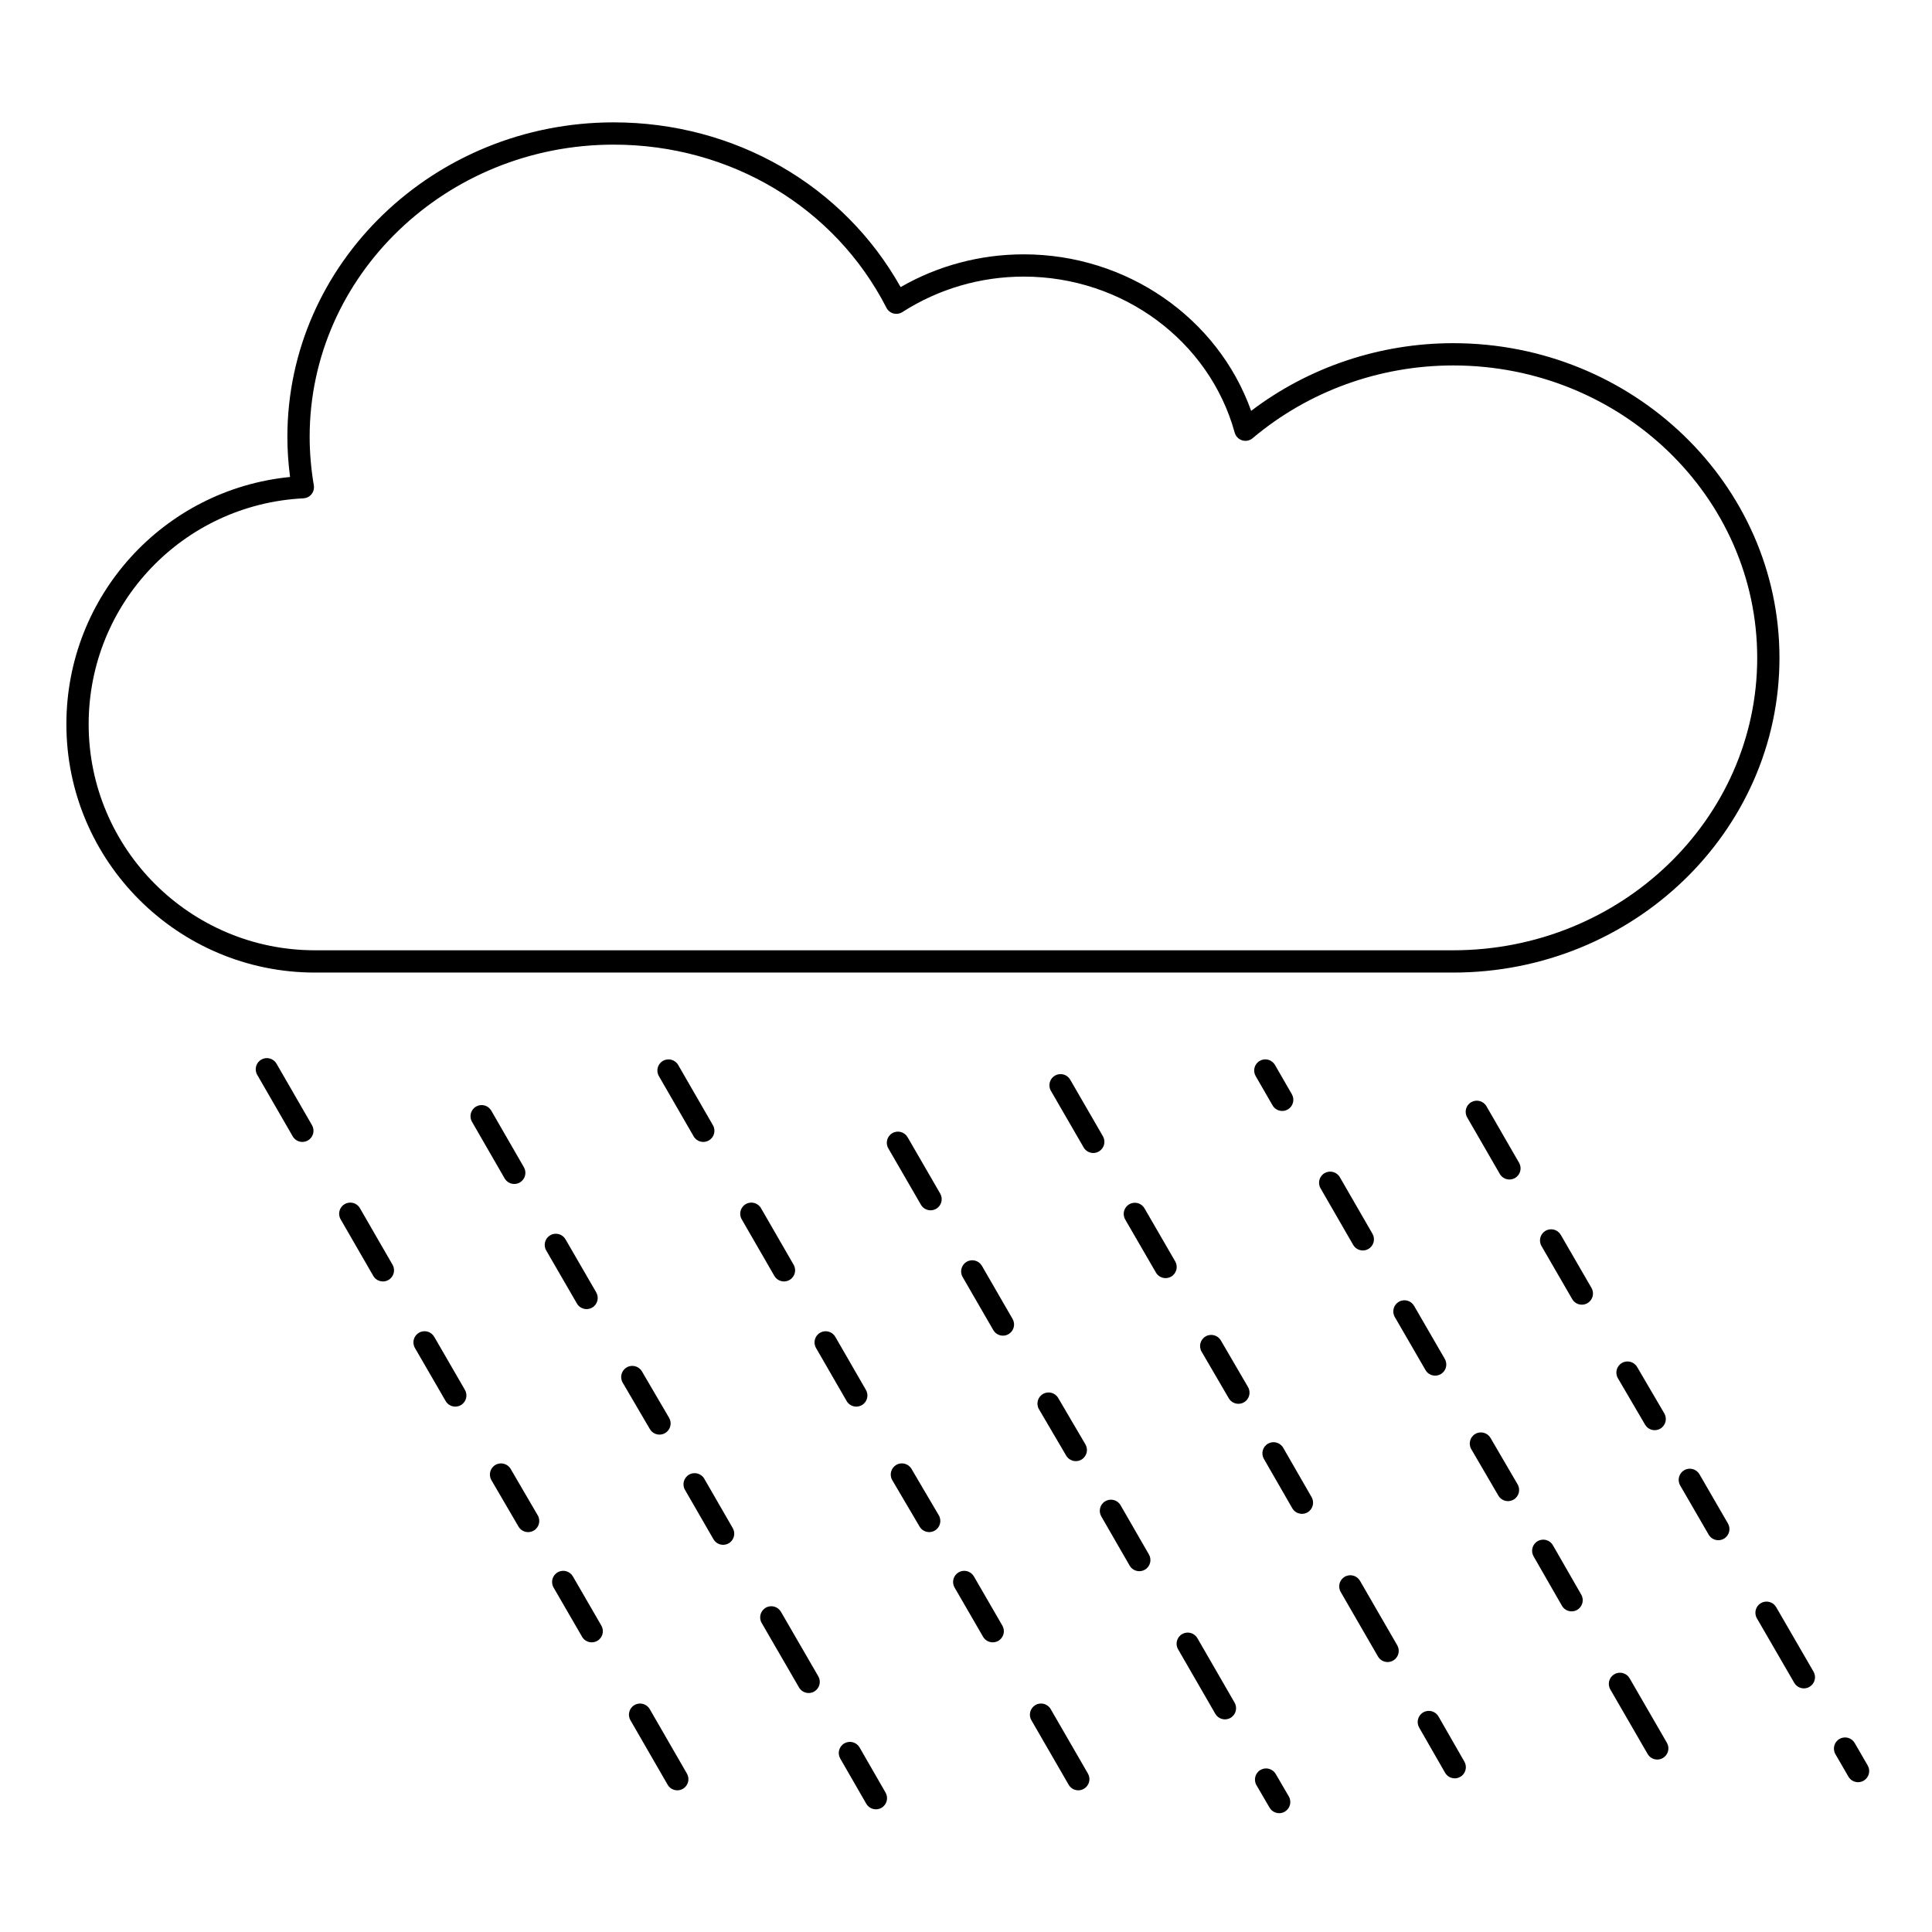
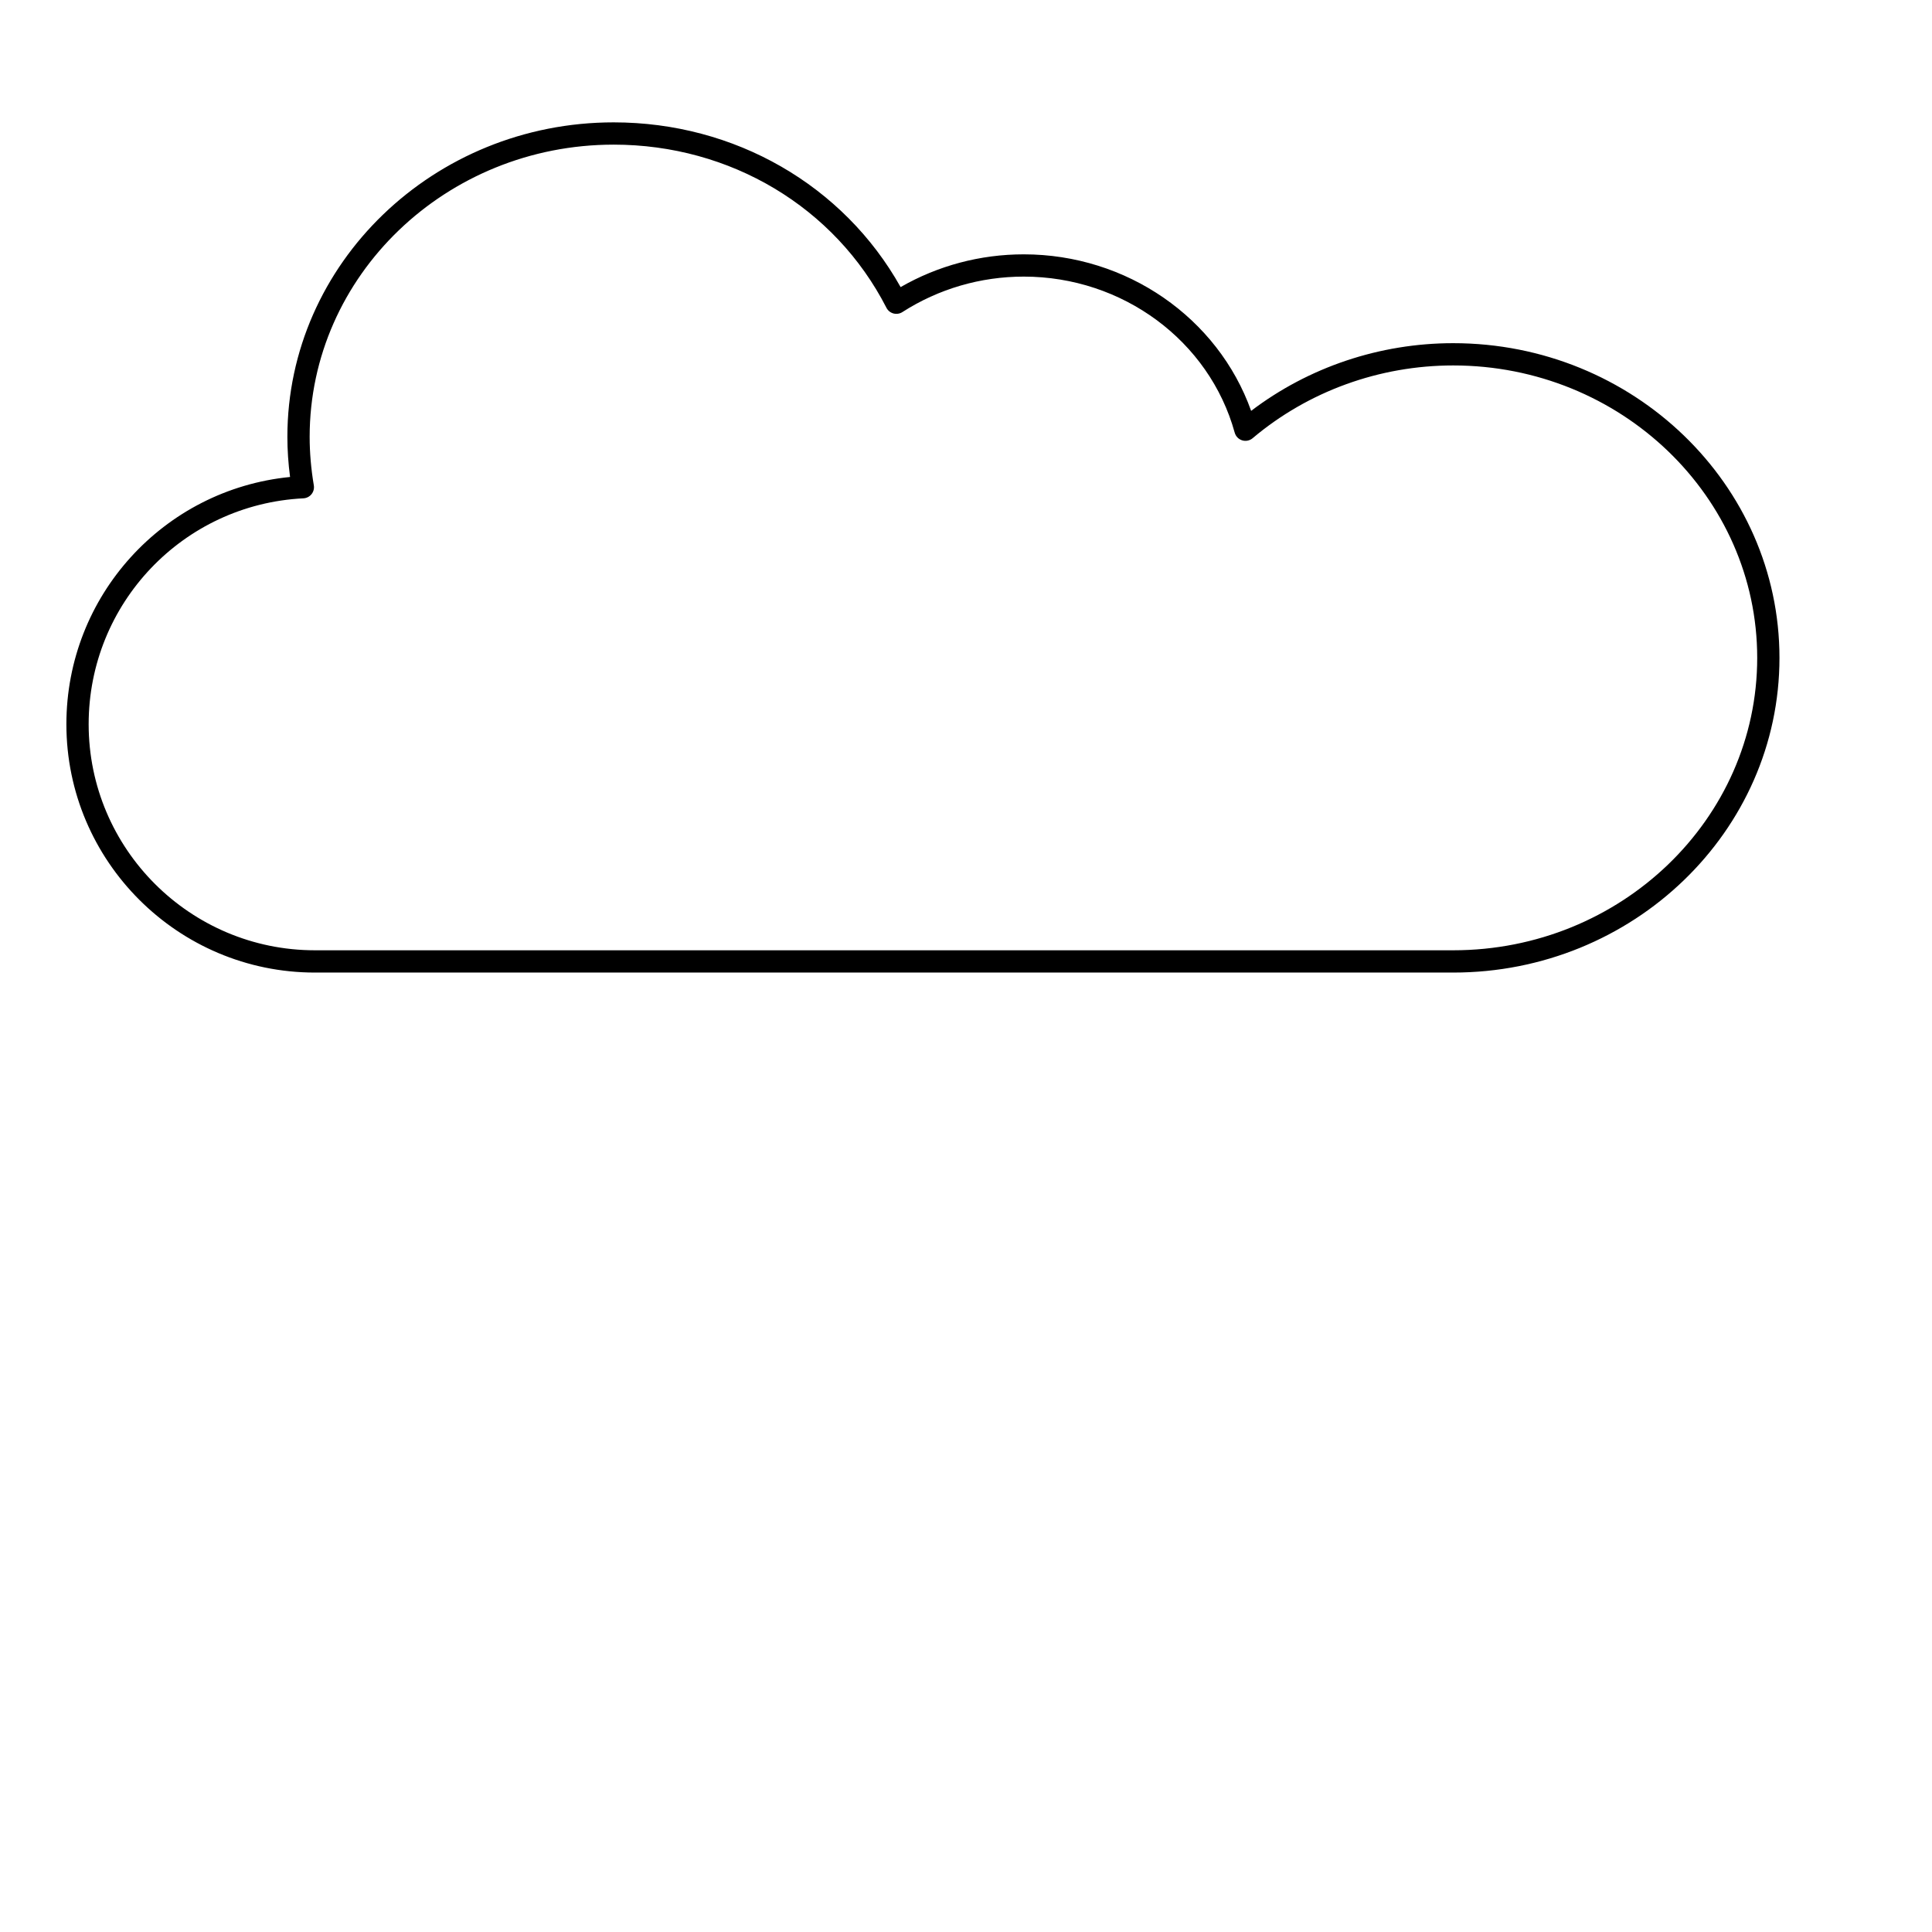
<svg xmlns="http://www.w3.org/2000/svg" fill="#000000" width="800px" height="800px" version="1.1" viewBox="144 144 512 512">
  <g>
    <path d="m529.12 401.74h-301.66c-36.32 0-65.867-29.523-65.867-65.816 0-34.027 25.781-62.207 59.277-65.52-0.473-3.606-0.711-7.168-0.711-10.629 0-45.957 38.789-83.348 86.465-83.348 32.066 0 60.91 16.645 76.047 43.656 9.891-5.688 21.109-8.68 32.637-8.68 27.312 0 51.469 16.848 60.258 41.48 15.25-11.594 34.098-17.938 53.551-17.938 47.676 0 86.461 37.41 86.461 83.395 0.004 45.984-38.785 83.398-86.457 83.398zm-222.5-219.41c-44.422 0-80.559 34.742-80.559 77.445 0 4.156 0.371 8.48 1.105 12.848 0.141 0.832-0.082 1.684-0.609 2.34s-1.312 1.055-2.152 1.098c-31.914 1.602-56.91 27.895-56.91 59.863 0 33.035 26.898 59.91 59.965 59.91h301.66c44.422 0 80.559-34.766 80.559-77.496 0-42.727-36.137-77.492-80.559-77.492-19.543 0-38.422 6.848-53.16 19.285-0.77 0.648-1.82 0.863-2.777 0.562-0.961-0.297-1.703-1.062-1.973-2.035-6.719-24.348-29.707-41.355-55.898-41.355-11.465 0-22.59 3.25-32.172 9.402-0.699 0.449-1.559 0.582-2.363 0.367-0.805-0.219-1.48-0.762-1.859-1.504-13.66-26.672-41.363-43.238-72.293-43.238z" />
-     <path d="m483 624.51c-1.016 0-2.004-0.527-2.555-1.465l-3.469-5.953c-0.82-1.41-0.344-3.215 1.062-4.039 1.41-0.824 3.215-0.344 4.039 1.062l3.469 5.953c0.82 1.41 0.344 3.215-1.062 4.039-0.469 0.27-0.98 0.402-1.484 0.402zm-106.87-1.027c-1.02 0-2.016-0.531-2.562-1.48l-6.891-11.965c-0.812-1.414-0.328-3.219 1.086-4.031 1.414-0.812 3.215-0.328 4.031 1.086l6.891 11.965c0.812 1.414 0.328 3.219-1.086 4.031-0.461 0.27-0.969 0.395-1.469 0.395zm-52.637-5.031c-1.02 0-2.012-0.531-2.559-1.477l-9.863-17.094c-0.816-1.41-0.332-3.219 1.082-4.031 1.414-0.816 3.219-0.328 4.031 1.082l9.863 17.094c0.816 1.41 0.332 3.219-1.082 4.031-0.465 0.266-0.973 0.395-1.473 0.395zm106.27 0c-1.02 0-2.012-0.531-2.559-1.477l-9.875-17.094c-0.816-1.41-0.332-3.219 1.082-4.035 1.41-0.816 3.219-0.332 4.031 1.078l9.875 17.094c0.816 1.41 0.332 3.219-1.078 4.035-0.469 0.27-0.977 0.398-1.477 0.398zm38.863-18.805c-1.02 0-2.012-0.531-2.559-1.477l-9.863-17.094c-0.816-1.41-0.332-3.219 1.082-4.031 1.41-0.812 3.219-0.332 4.031 1.082l9.863 17.094c0.816 1.41 0.332 3.219-1.082 4.031-0.465 0.27-0.973 0.395-1.473 0.395zm-110.32-6.981c-1.02 0-2.012-0.527-2.559-1.473l-9.898-17.094c-0.816-1.41-0.336-3.215 1.074-4.035 1.41-0.816 3.215-0.336 4.035 1.078l9.898 17.094c0.816 1.41 0.336 3.215-1.074 4.035-0.465 0.266-0.973 0.395-1.477 0.395zm-57.492-13.43c-1.02 0-2.012-0.527-2.559-1.473l-7.551-13.047c-0.816-1.41-0.336-3.219 1.078-4.035 1.41-0.816 3.219-0.336 4.035 1.078l7.551 13.047c0.816 1.41 0.336 3.219-1.078 4.035-0.465 0.266-0.977 0.395-1.477 0.395zm106.27 0c-1.02 0-2.012-0.527-2.559-1.473l-7.551-13.047c-0.816-1.41-0.336-3.219 1.078-4.035 1.41-0.816 3.219-0.336 4.035 1.078l7.551 13.047c0.816 1.41 0.336 3.219-1.078 4.035-0.465 0.266-0.977 0.395-1.477 0.395zm38.84-18.855c-1.02 0-2.016-0.531-2.559-1.48l-7.516-13.047c-0.812-1.414-0.328-3.219 1.086-4.031 1.414-0.812 3.219-0.328 4.031 1.086l7.516 13.047c0.812 1.414 0.328 3.219-1.086 4.031-0.465 0.266-0.973 0.395-1.473 0.395zm-110.29-6.988c-1.02 0-2.012-0.531-2.559-1.477l-7.551-13.09c-0.816-1.414-0.328-3.219 1.082-4.031 1.41-0.816 3.219-0.328 4.031 1.082l7.551 13.09c0.816 1.414 0.328 3.219-1.082 4.031-0.465 0.266-0.973 0.395-1.473 0.395zm-51.676-3.367c-1.016 0-2.004-0.523-2.551-1.465l-7.18-12.305c-0.82-1.41-0.348-3.215 1.062-4.039 1.41-0.82 3.215-0.348 4.039 1.062l7.18 12.305c0.82 1.41 0.348 3.215-1.062 4.039-0.473 0.27-0.984 0.402-1.488 0.402zm106.29-0.004c-1.012 0-1.996-0.52-2.547-1.457l-7.238-12.305c-0.828-1.406-0.359-3.215 1.047-4.043s3.215-0.355 4.043 1.047l7.238 12.305c0.828 1.406 0.355 3.215-1.047 4.043-0.473 0.281-0.984 0.41-1.496 0.41zm38.855-18.805c-1.012 0-2-0.523-2.551-1.457l-7.215-12.301c-0.824-1.406-0.352-3.215 1.055-4.039s3.215-0.352 4.039 1.055l7.215 12.301c0.824 1.406 0.352 3.215-1.055 4.039-0.469 0.273-0.98 0.402-1.488 0.402zm-110.33-7.031c-1.016 0-2-0.523-2.551-1.461l-7.203-12.309c-0.824-1.406-0.352-3.215 1.059-4.039 1.406-0.828 3.215-0.348 4.039 1.055l7.203 12.309c0.824 1.406 0.352 3.215-1.059 4.039-0.469 0.277-0.98 0.406-1.488 0.406zm-54.117-7.418c-1.02 0-2.012-0.527-2.559-1.477l-8.141-14.07c-0.816-1.41-0.336-3.219 1.078-4.035 1.41-0.816 3.219-0.336 4.035 1.078l8.141 14.07c0.816 1.41 0.336 3.219-1.078 4.035-0.465 0.27-0.973 0.398-1.477 0.398zm106.27 0c-1.02 0-2.012-0.531-2.559-1.477l-8.117-14.07c-0.816-1.414-0.328-3.219 1.082-4.031 1.414-0.816 3.215-0.328 4.031 1.082l8.117 14.07c0.816 1.414 0.328 3.219-1.082 4.031-0.465 0.266-0.973 0.395-1.473 0.395zm38.863-18.805c-1.02 0-2.012-0.531-2.559-1.477l-8.129-14.07c-0.816-1.41-0.332-3.219 1.078-4.035 1.414-0.816 3.219-0.332 4.035 1.078l8.129 14.07c0.816 1.41 0.332 3.219-1.078 4.035-0.465 0.27-0.973 0.398-1.477 0.398zm-110.34-7.039c-1.02 0-2.012-0.527-2.559-1.473l-8.141-14.066c-0.816-1.41-0.336-3.219 1.078-4.035 1.41-0.816 3.219-0.336 4.035 1.078l8.141 14.066c0.816 1.41 0.336 3.219-1.078 4.035-0.465 0.266-0.973 0.395-1.477 0.395zm52.316-7.328c-1.02 0-2.012-0.531-2.559-1.477l-8.648-14.992c-0.816-1.41-0.332-3.219 1.082-4.031 1.414-0.816 3.219-0.332 4.031 1.082l8.648 14.992c0.816 1.41 0.332 3.219-1.082 4.031-0.465 0.266-0.973 0.395-1.473 0.395zm-106.29 0c-1.02 0-2.012-0.531-2.559-1.477l-8.648-14.992c-0.816-1.41-0.332-3.219 1.082-4.031 1.414-0.816 3.219-0.332 4.031 1.082l8.648 14.992c0.816 1.41 0.332 3.219-1.082 4.031-0.465 0.266-0.973 0.395-1.473 0.395zm145.14-18.852c-1.02 0-2.012-0.527-2.559-1.473l-8.648-14.945c-0.816-1.41-0.336-3.219 1.074-4.035 1.41-0.816 3.215-0.336 4.035 1.078l8.648 14.945c0.816 1.41 0.336 3.219-1.074 4.035-0.465 0.266-0.973 0.395-1.477 0.395zm-110.33-6.981c-1.02 0-2.012-0.531-2.559-1.48l-8.648-15c-0.816-1.41-0.328-3.219 1.082-4.031 1.414-0.816 3.215-0.328 4.031 1.082l8.648 15c0.816 1.41 0.328 3.219-1.082 4.031-0.465 0.27-0.969 0.398-1.473 0.398zm50.094-11.141c-1.02 0-2.012-0.531-2.559-1.477l-9.215-15.973c-0.816-1.41-0.332-3.219 1.082-4.031 1.41-0.816 3.219-0.328 4.031 1.082l9.215 15.973c0.816 1.41 0.332 3.219-1.082 4.031-0.465 0.266-0.973 0.395-1.473 0.395zm-106.25 0c-1.02 0-2.012-0.531-2.559-1.477l-9.41-16.309c-0.816-1.414-0.332-3.219 1.082-4.035 1.41-0.812 3.219-0.328 4.031 1.082l9.41 16.309c0.816 1.414 0.332 3.219-1.082 4.035-0.465 0.266-0.973 0.395-1.473 0.395z" />
-     <path d="m636.41 616.3c-1.02 0-2.012-0.527-2.559-1.473l-3.445-5.953c-0.816-1.41-0.336-3.219 1.074-4.035 1.414-0.82 3.219-0.336 4.035 1.074l3.445 5.953c0.816 1.41 0.336 3.219-1.074 4.035-0.465 0.27-0.973 0.398-1.477 0.398zm-106.89-1.023c-1.023 0-2.016-0.531-2.562-1.484l-6.867-11.969c-0.812-1.414-0.324-3.219 1.09-4.031 1.414-0.816 3.219-0.324 4.031 1.09l6.867 11.969c0.812 1.414 0.324 3.219-1.09 4.031-0.465 0.266-0.973 0.395-1.469 0.395zm53.676-4.981c-1.02 0-2.012-0.531-2.559-1.477l-9.887-17.102c-0.816-1.41-0.332-3.219 1.078-4.035 1.41-0.816 3.219-0.332 4.035 1.078l9.887 17.102c0.816 1.41 0.332 3.219-1.078 4.035-0.465 0.27-0.973 0.398-1.477 0.398zm38.855-18.859c-1.02 0-2.012-0.527-2.559-1.473l-9.898-17.094c-0.816-1.41-0.336-3.215 1.074-4.035 1.41-0.816 3.219-0.336 4.035 1.074l9.898 17.094c0.816 1.41 0.336 3.215-1.074 4.035-0.465 0.27-0.977 0.398-1.477 0.398zm-110.32-6.981c-1.02 0-2.012-0.531-2.559-1.477l-9.875-17.094c-0.816-1.414-0.332-3.219 1.078-4.035 1.414-0.816 3.219-0.332 4.035 1.078l9.875 17.094c0.816 1.41 0.332 3.219-1.078 4.035-0.469 0.273-0.977 0.398-1.477 0.398zm48.762-13.43c-1.023 0-2.016-0.531-2.562-1.484l-7.516-13.094c-0.812-1.414-0.324-3.219 1.09-4.031 1.414-0.816 3.219-0.324 4.031 1.09l7.516 13.094c0.812 1.414 0.324 3.219-1.09 4.031-0.465 0.27-0.969 0.395-1.469 0.395zm38.879-18.855c-1.02 0-2.012-0.527-2.559-1.473l-7.551-13.043c-0.816-1.41-0.336-3.219 1.078-4.035 1.41-0.816 3.219-0.336 4.035 1.078l7.551 13.043c0.816 1.41 0.336 3.219-1.078 4.035-0.465 0.266-0.977 0.395-1.477 0.395zm-110.34-6.988c-1.02 0-2.016-0.531-2.562-1.48l-7.527-13.082c-0.812-1.414-0.328-3.219 1.086-4.031 1.41-0.812 3.219-0.328 4.031 1.086l7.527 13.082c0.812 1.414 0.328 3.219-1.086 4.031-0.465 0.27-0.969 0.395-1.469 0.395zm54.602-3.367c-1.016 0-2.004-0.523-2.551-1.465l-7.18-12.305c-0.82-1.41-0.348-3.215 1.062-4.039 1.406-0.824 3.215-0.348 4.039 1.062l7.18 12.305c0.82 1.41 0.348 3.215-1.062 4.039-0.469 0.27-0.98 0.402-1.488 0.402zm38.879-18.805c-1.012 0-2-0.523-2.551-1.461l-7.203-12.305c-0.824-1.406-0.352-3.215 1.055-4.039 1.406-0.824 3.215-0.352 4.039 1.055l7.203 12.305c0.824 1.406 0.352 3.215-1.055 4.039-0.469 0.273-0.984 0.406-1.488 0.406zm-110.32-6.988c-1.016 0-2.004-0.523-2.555-1.465l-7.203-12.355c-0.82-1.406-0.344-3.215 1.062-4.039 1.406-0.82 3.215-0.344 4.039 1.062l7.203 12.355c0.82 1.406 0.344 3.215-1.062 4.039-0.469 0.273-0.98 0.402-1.484 0.402zm52.141-7.465c-1.02 0-2.012-0.527-2.559-1.473l-8.141-14.066c-0.816-1.41-0.336-3.219 1.078-4.035 1.414-0.816 3.219-0.336 4.035 1.078l8.141 14.066c0.816 1.41 0.336 3.219-1.078 4.035-0.469 0.266-0.977 0.395-1.477 0.395zm38.875-18.805c-1.02 0-2.012-0.527-2.559-1.477l-8.141-14.07c-0.816-1.41-0.336-3.215 1.078-4.035 1.41-0.816 3.219-0.336 4.035 1.078l8.141 14.07c0.816 1.41 0.336 3.215-1.078 4.035-0.465 0.27-0.973 0.398-1.477 0.398zm-110.32-7.039c-1.02 0-2.012-0.527-2.559-1.473l-8.141-14.066c-0.816-1.41-0.336-3.219 1.078-4.035 1.41-0.816 3.219-0.336 4.035 1.078l8.141 14.066c0.816 1.41 0.336 3.219-1.078 4.035-0.465 0.266-0.973 0.395-1.477 0.395zm52.277-7.328c-1.02 0-2.012-0.531-2.559-1.477l-8.648-14.992c-0.816-1.41-0.332-3.219 1.082-4.031 1.41-0.812 3.219-0.328 4.031 1.082l8.648 14.992c0.816 1.41 0.332 3.219-1.082 4.031-0.465 0.266-0.969 0.395-1.473 0.395zm38.855-18.805c-1.02 0-2.012-0.531-2.559-1.477l-8.648-14.988c-0.816-1.41-0.332-3.219 1.082-4.031 1.41-0.812 3.219-0.328 4.031 1.082l8.648 14.988c0.816 1.41 0.332 3.219-1.082 4.031-0.465 0.266-0.973 0.395-1.473 0.395zm-110.29-7.027c-1.02 0-2.012-0.531-2.559-1.477l-8.672-15c-0.816-1.41-0.332-3.215 1.078-4.035 1.414-0.812 3.219-0.332 4.035 1.078l8.672 15c0.816 1.41 0.332 3.215-1.078 4.035-0.465 0.27-0.977 0.398-1.477 0.398zm50.07-11.141c-1.02 0-2.016-0.531-2.562-1.48l-4.477-7.766c-0.812-1.414-0.328-3.219 1.086-4.031 1.41-0.812 3.219-0.328 4.031 1.086l4.477 7.766c0.812 1.414 0.328 3.219-1.086 4.031-0.461 0.266-0.969 0.395-1.469 0.395z" />
  </g>
</svg>